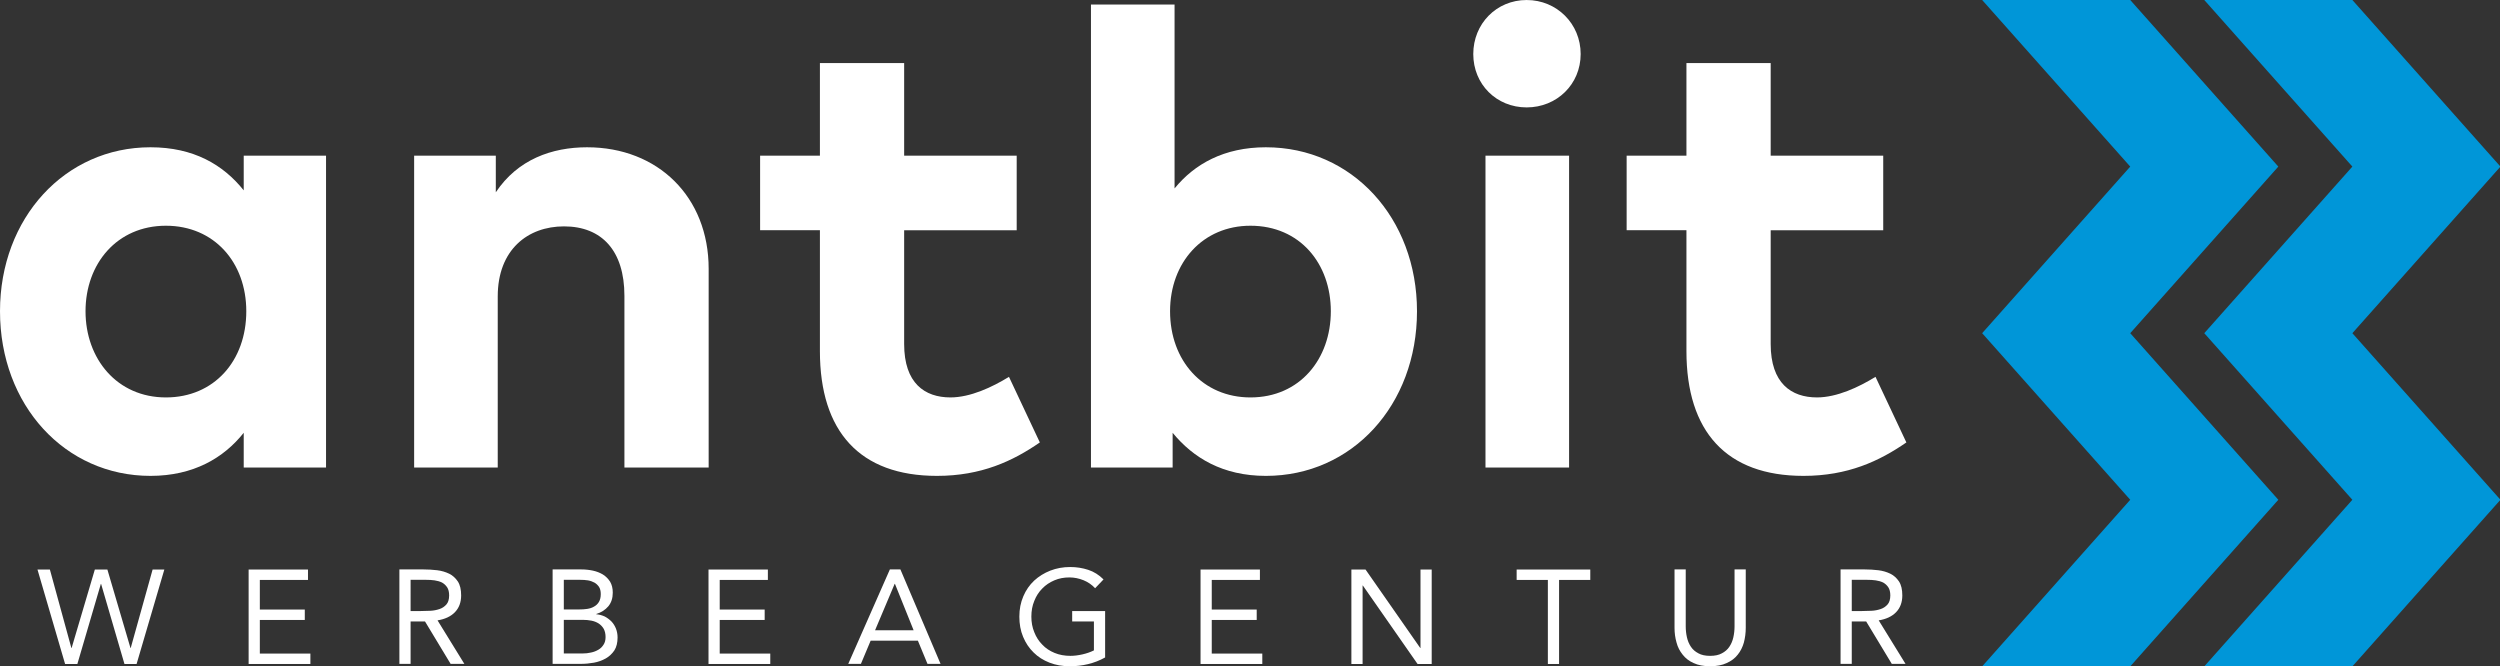
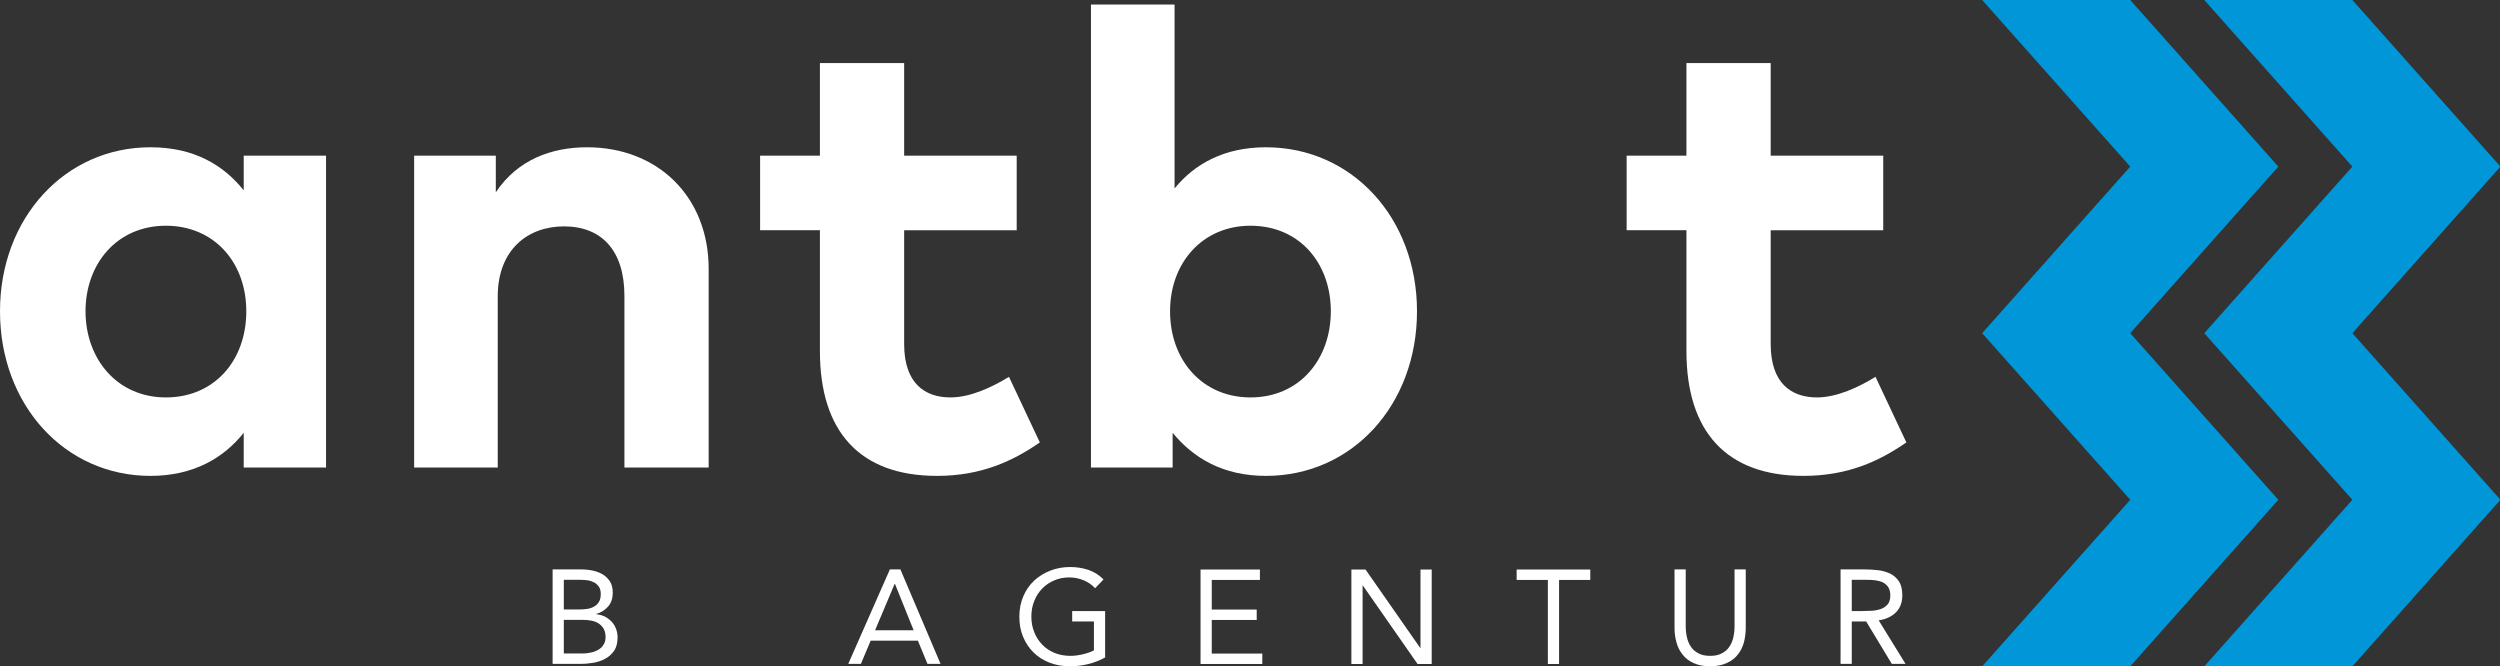
<svg xmlns="http://www.w3.org/2000/svg" xml:space="preserve" width="400mm" height="106.602mm" version="1.1" style="clip-rule:evenodd;fill-rule:evenodd;image-rendering:optimizeQuality;shape-rendering:geometricPrecision;text-rendering:geometricPrecision" viewBox="0 0 40000 10660.2" id="svg3">
  <rect x="0" y="0" width="40000" height="10660.2" fill="#333333" stroke="none" />
  <defs id="defs1">
    <style type="text/css" id="style1">
   
    .fil0 {fill:#0096D8}
    .fil1 {fill:white;fill-rule:nonzero}
   
  </style>
  </defs>
  <g id="Ebene_x0020_1" transform="translate(-500.33,-141.3)">
    <g id="_105553177221152">
      <g id="g2" transform="matrix(2.858,0,0,2.858,-929.368,-262.466)">
        <polygon class="fil0" points="12425.99,2006.59 13255.01,2939.23 12425.99,3871.87 11596.98,3871.88 12425.99,2939.23 11596.98,2006.59 12425.99,1073.95 11596.98,141.3 12425.99,141.3 13255.01,1073.95 " id="polygon1" />
        <polygon class="fil0" points="13669.52,2006.59 14498.53,2939.23 13669.52,3871.87 12840.5,3871.88 13669.52,2939.23 12840.5,2006.59 13669.52,1073.95 12840.5,141.3 13669.52,141.3 14498.53,1073.95 " id="polygon2" />
      </g>
      <path class="fil1" d="M 5716.886,2631.506 H 4399.888 v 555.586 c -329.271,-411.539 -802.56,-689.346 -1491.935,-689.346 -1368.433,0 -2407.624,1131.774 -2407.624,2623.709 0,1502.193 1039.191,2633.996 2407.624,2633.996 689.374,0 1172.951,-288.094 1491.935,-689.374 v 555.614 H 5716.886 Z M 3154.9,3752.993 c 771.671,0 1286.137,586.475 1286.137,1368.462 0,792.245 -514.466,1378.72 -1286.137,1378.72 -781.958,0 -1286.137,-617.337 -1286.137,-1378.72 0,-761.412 504.179,-1368.462 1286.137,-1368.462 z" id="path2" style="stroke-width:2.858" />
      <path id="_1" class="fil1" d="m 9894.252,2497.746 c -565.901,0 -1111.229,195.482 -1461.045,720.235 V 2631.506 H 7126.496 v 4990.184 h 1337.572 V 4884.796 c 0,-751.096 483.576,-1121.516 1059.765,-1121.516 607.078,0 967.181,390.993 967.181,1111.229 v 2747.182 h 1347.859 v -3179.323 c 0,-1152.377 -812.818,-1944.621 -1944.621,-1944.621 z" style="stroke-width:2.858" />
      <path id="_2" class="fil1" d="M 16767.364,2631.506 H 14966.761 V 1149.858 h -1347.859 v 1481.648 h -956.894 v 1193.525 h 956.894 v 1934.334 c 0,1286.137 637.911,1996.085 1872.612,1996.085 709.949,0 1214.099,-236.659 1646.241,-535.04 l -493.864,-1049.478 c -267.52,164.621 -617.336,329.242 -936.292,329.242 -411.567,0 -740.838,-226.343 -740.838,-853.995 V 3825.031 h 1800.603 z" style="stroke-width:2.858" />
      <path id="_3" class="fil1" d="m 20754.362,2497.746 c -668.771,0 -1142.089,267.491 -1461.045,658.485 V 213.566 H 17955.745 V 7621.69 h 1306.711 v -555.614 c 329.243,401.28 802.532,689.374 1491.906,689.374 1378.749,0 2417.94,-1131.803 2417.94,-2633.996 0,-1491.935 -1039.191,-2623.709 -2417.94,-2623.709 z m -246.917,1255.247 c 792.245,0 1286.108,607.049 1286.108,1368.462 0,761.384 -493.863,1378.72 -1286.108,1378.72 -761.412,0 -1286.137,-586.475 -1286.137,-1378.72 0,-781.986 524.725,-1368.462 1286.137,-1368.462 z" style="stroke-width:2.858" />
-       <path id="_4" class="fil1" d="M 25605.672,2631.506 H 24268.1 v 4990.184 h 1337.572 z M 24926.584,141.529 c -483.576,0 -853.967,380.706 -853.967,864.283 0,483.605 370.391,853.995 853.967,853.995 483.605,0 864.283,-370.39 864.283,-853.995 0,-483.576 -380.678,-864.283 -864.283,-864.283 z" style="stroke-width:2.858" />
      <path id="_5" class="fil1" d="M 30631.889,2631.506 H 28831.286 V 1149.858 h -1347.859 v 1481.648 h -956.894 v 1193.525 h 956.894 v 1934.334 c 0,1286.137 637.911,1996.085 1872.613,1996.085 709.948,0 1214.098,-236.659 1646.24,-535.04 l -493.864,-1049.478 c -267.52,164.621 -617.336,329.242 -936.292,329.242 -411.567,0 -740.838,-226.343 -740.838,-853.995 V 3825.031 h 1800.603 z" style="stroke-width:2.858" />
-       <polygon class="fil1" points="901.24,3768.83 1031.19,3329.69 1101.4,3329.69 1230.6,3768.83 1232.09,3768.83 1354.57,3329.69 1420.3,3329.69 1264.95,3858.45 1196.99,3858.45 1066.29,3410.35 1064.8,3410.35 933.36,3858.45 864.65,3858.45 710.05,3329.69 779.51,3329.69 899.75,3768.83 " id="polygon3" transform="matrix(2.858,0,0,2.858,-929.368,-262.466)" />
-       <polygon id="_1_0" class="fil1" points="1954.86,3387.94 1954.86,3553.74 2206.54,3553.74 2206.54,3611.99 1954.86,3611.99 1954.86,3800.2 2237.91,3800.2 2237.91,3858.45 1892.12,3858.45 1892.12,3329.69 2224.47,3329.69 2224.47,3387.94 " transform="matrix(2.858,0,0,2.858,-929.368,-262.466)" />
-       <path id="_2_1" class="fil1" d="m 6890.551,9252.157 h 386.278 c 72.552,0 145.133,4.258 217.685,12.802 70.409,8.544 134.446,27.746 192.053,55.493 57.636,27.747 102.442,70.409 138.732,123.759 36.262,55.493 53.35,130.188 53.35,224.086 0,110.986 -34.147,200.597 -100.299,268.892 -66.151,68.294 -160.078,110.986 -277.436,130.188 l 428.941,695.718 h -219.8 l -409.738,-678.659 h -230.487 v 678.659 h -179.28 z m 179.28,665.828 h 160.049 c 49.092,0 102.442,-2.143 155.792,-4.258 53.35,-2.143 102.442,-12.802 147.248,-27.746 44.806,-14.945 81.096,-40.548 110.986,-74.695 27.746,-32.004 42.663,-81.096 42.663,-142.99 0,-53.35 -10.659,-98.156 -32.004,-130.188 -21.346,-32.004 -49.092,-57.607 -83.239,-76.81 -36.262,-17.088 -74.695,-27.746 -117.358,-34.147 -44.834,-6.401 -87.497,-8.544 -132.331,-8.544 h -251.804 z" style="stroke-width:2.858" />
      <path id="_3_2" class="fil1" d="m 9342.124,9252.157 h 460.974 c 61.894,0 123.787,6.401 183.538,19.203 59.751,12.802 113.1,34.147 160.049,61.894 46.949,29.861 85.354,68.294 115.244,115.243 27.746,46.949 42.691,104.556 42.691,174.994 0,87.497 -23.489,160.049 -70.438,217.685 -49.092,57.607 -113.1,100.299 -194.196,123.759 v 4.286 c 49.092,4.258 93.898,17.059 136.589,36.261 40.548,21.346 76.81,49.092 108.842,81.097 29.861,32.004 53.35,70.437 70.41,113.1 17.087,44.834 25.603,91.783 25.603,140.875 0,83.211 -17.06,153.648 -51.207,206.998 -36.29,53.35 -81.096,96.041 -136.589,128.045 -57.607,32.004 -119.501,55.493 -189.938,68.295 -70.409,12.801 -140.847,19.202 -211.256,19.202 h -450.315 z m 179.28,640.225 h 247.546 c 42.691,0 85.354,-2.143 125.902,-8.544 40.548,-6.401 76.838,-17.059 108.843,-36.262 32.004,-17.088 59.75,-42.691 78.981,-74.695 19.203,-32.033 29.861,-72.581 29.861,-125.93 0,-46.949 -8.544,-85.354 -27.746,-115.243 -19.203,-27.747 -42.663,-51.207 -72.552,-68.294 -32.005,-17.059 -66.152,-29.861 -104.585,-36.262 -40.548,-6.401 -78.953,-8.544 -119.501,-8.544 H 9521.404 Z m 0,704.262 h 303.039 c 44.806,0 87.497,-4.286 132.303,-14.945 42.691,-8.544 81.096,-23.488 117.386,-44.834 34.147,-19.203 61.894,-46.949 83.211,-81.068 21.345,-32.032 32.033,-72.58 32.033,-121.644 0,-53.378 -10.688,-96.041 -29.89,-132.331 -21.346,-36.29 -49.092,-64.008 -81.096,-85.354 -34.147,-21.346 -72.552,-36.29 -115.243,-44.834 -44.806,-8.516 -89.612,-12.802 -134.446,-12.802 H 9521.404 Z" style="stroke-width:2.858" />
-       <polygon id="_4_3" class="fil1" points="4529.43,3387.94 4529.43,3553.74 4781.11,3553.74 4781.11,3611.99 4529.43,3611.99 4529.43,3800.2 4812.48,3800.2 4812.48,3858.45 4466.69,3858.45 4466.69,3329.69 4799.04,3329.69 4799.04,3387.94 " transform="matrix(2.858,0,0,2.858,-929.368,-262.466)" />
      <path id="_5_4" class="fil1" d="m 14738.275,9252.157 h 168.593 l 642.339,1510.937 h -209.141 l -153.648,-371.333 h -755.469 l -155.791,371.333 h -202.74 z m 81.096,230.487 h -4.286 l -313.698,742.667 h 616.736 z" style="stroke-width:2.858" />
      <path id="_6" class="fil1" d="m 18182.203,10660.652 c -87.497,49.092 -177.137,83.24 -273.178,106.7 -96.012,23.488 -194.196,34.147 -292.352,34.147 -117.386,0 -226.229,-19.202 -324.384,-57.607 -98.184,-38.405 -183.538,-91.784 -253.976,-162.193 -72.552,-70.437 -128.045,-153.648 -168.593,-251.832 -40.548,-96.041 -59.75,-204.884 -59.75,-322.242 0,-119.501 21.345,-228.343 64.036,-326.527 40.548,-96.041 98.156,-179.252 172.851,-249.689 74.695,-68.294 160.049,-121.644 258.233,-160.049 98.156,-38.405 204.855,-57.636 317.984,-57.636 100.299,0 196.34,14.945 288.094,44.834 91.783,29.861 172.851,81.096 245.432,153.648 l -134.446,140.847 c -51.235,-55.493 -113.129,-98.156 -185.681,-128.045 -74.695,-29.861 -149.391,-44.806 -226.201,-44.806 -87.497,0 -166.478,14.945 -241.173,46.949 -74.696,32.004 -138.704,74.695 -192.054,130.188 -55.493,55.464 -98.184,121.644 -128.045,198.454 -32.032,76.838 -46.949,160.049 -46.949,251.832 0,89.641 14.917,172.851 46.949,249.69 29.861,76.838 72.552,142.99 128.045,198.482 53.35,57.608 119.501,100.299 196.34,132.303 76.81,32.004 162.192,46.949 253.947,46.949 61.893,0 125.902,-8.544 192.082,-23.489 66.151,-14.916 128.045,-36.262 183.537,-64.008 v -463.117 h -347.873 v -166.45 h 527.125 z" style="stroke-width:2.858" />
      <polygon id="_7" class="fil1" points="7283.99,3387.94 7283.99,3553.74 7535.67,3553.74 7535.67,3611.99 7283.99,3611.99 7283.99,3800.2 7567.04,3800.2 7567.04,3858.45 7221.25,3858.45 7221.25,3329.69 7553.6,3329.69 7553.6,3387.94 " transform="matrix(2.858,0,0,2.858,-929.368,-262.466)" />
      <polygon id="_8" class="fil1" points="8452.62,3768.83 8452.62,3329.69 8515.35,3329.69 8515.35,3858.45 8436.18,3858.45 8129.98,3419.31 8128.49,3419.31 8128.49,3858.45 8065.75,3858.45 8065.75,3329.69 8144.92,3329.69 8451.12,3768.83 " transform="matrix(2.858,0,0,2.858,-929.368,-262.466)" />
      <polygon id="_9" class="fil1" points="9165.67,3858.45 9165.67,3387.94 8990.91,3387.94 8990.91,3329.69 9403.16,3329.69 9403.16,3387.94 9228.4,3387.94 9228.4,3858.45 " transform="matrix(2.858,0,0,2.858,-929.368,-262.466)" />
      <path id="_10" class="fil1" d="m 28432.378,10186.877 c 0,83.239 -10.659,160.078 -29.861,234.773 -21.346,74.695 -53.35,138.704 -98.184,194.197 -44.806,57.607 -104.556,102.441 -177.109,134.445 -72.58,34.148 -160.077,51.207 -264.634,51.207 -104.584,0 -192.081,-17.059 -264.634,-51.207 -72.552,-32.004 -130.188,-76.838 -174.994,-134.445 -44.834,-55.493 -78.953,-119.502 -98.184,-194.197 -21.317,-74.695 -32.004,-151.534 -32.004,-234.773 v -934.72 h 179.28 v 909.117 c 0,61.893 6.401,119.501 19.203,177.137 12.802,57.607 34.147,106.699 64.008,151.505 29.89,44.834 70.438,78.982 119.53,104.585 49.063,27.746 113.1,40.548 187.795,40.548 74.696,0 138.704,-12.802 187.796,-40.548 49.092,-25.603 89.64,-59.751 119.501,-104.585 29.89,-44.806 51.235,-93.898 64.037,-151.505 12.801,-57.636 19.202,-115.244 19.202,-177.137 v -909.117 h 179.252 z" style="stroke-width:2.858" />
      <path id="_11" class="fil1" d="m 29949.23,9252.157 h 386.278 c 72.552,0 145.133,4.258 217.685,12.802 70.409,8.544 134.446,27.746 192.054,55.493 57.636,27.747 102.441,70.409 138.732,123.759 36.262,55.493 53.35,130.188 53.35,224.086 0,110.986 -34.148,200.597 -100.299,268.892 -66.151,68.294 -160.078,110.986 -277.436,130.188 l 428.941,695.718 h -219.8 l -409.738,-678.659 h -230.487 v 678.659 h -179.28 z m 179.28,665.828 h 160.049 c 49.092,0 102.442,-2.143 155.792,-4.258 53.35,-2.143 102.442,-12.802 147.247,-27.746 44.806,-14.945 81.096,-40.548 110.986,-74.695 27.746,-32.004 42.663,-81.096 42.663,-142.99 0,-53.35 -10.659,-98.156 -32.004,-130.188 -21.346,-32.004 -49.092,-57.607 -83.24,-76.81 -36.262,-17.088 -74.695,-27.746 -117.358,-34.147 -44.834,-6.401 -87.497,-8.544 -132.331,-8.544 h -251.804 z" style="stroke-width:2.858" />
      <g id="g1" transform="matrix(1.509,0,0,1.509,-5667.678,6209.866)">
        <g id="g2-5" style="clip-rule:evenodd;fill-rule:evenodd;image-rendering:optimizeQuality;shape-rendering:geometricPrecision;text-rendering:geometricPrecision" transform="matrix(0.224,0,0,0.224,8640.268,-5982.789)">
          <polygon class="fil0" points="13255.01,2939.23 12425.99,3871.87 11596.98,3871.88 12425.99,2939.23 11596.98,2006.59 12425.99,1073.95 11596.98,141.3 12425.99,141.3 13255.01,1073.95 12425.99,2006.59 " id="polygon1-0" style="fill:#0096d8" />
          <polygon class="fil0" points="14498.53,2939.23 13669.52,3871.87 12840.5,3871.88 13669.52,2939.23 12840.5,2006.59 13669.52,1073.95 12840.5,141.3 13669.52,141.3 14498.53,1073.95 13669.52,2006.59 " id="polygon2-8" style="fill:#0096d8" />
        </g>
        <rect style="fill:none;stroke:none;stroke-width:4.924" id="rect1" width="841.742" height="841.742" x="11139.847" y="-5954.529" />
      </g>
    </g>
  </g>
</svg>